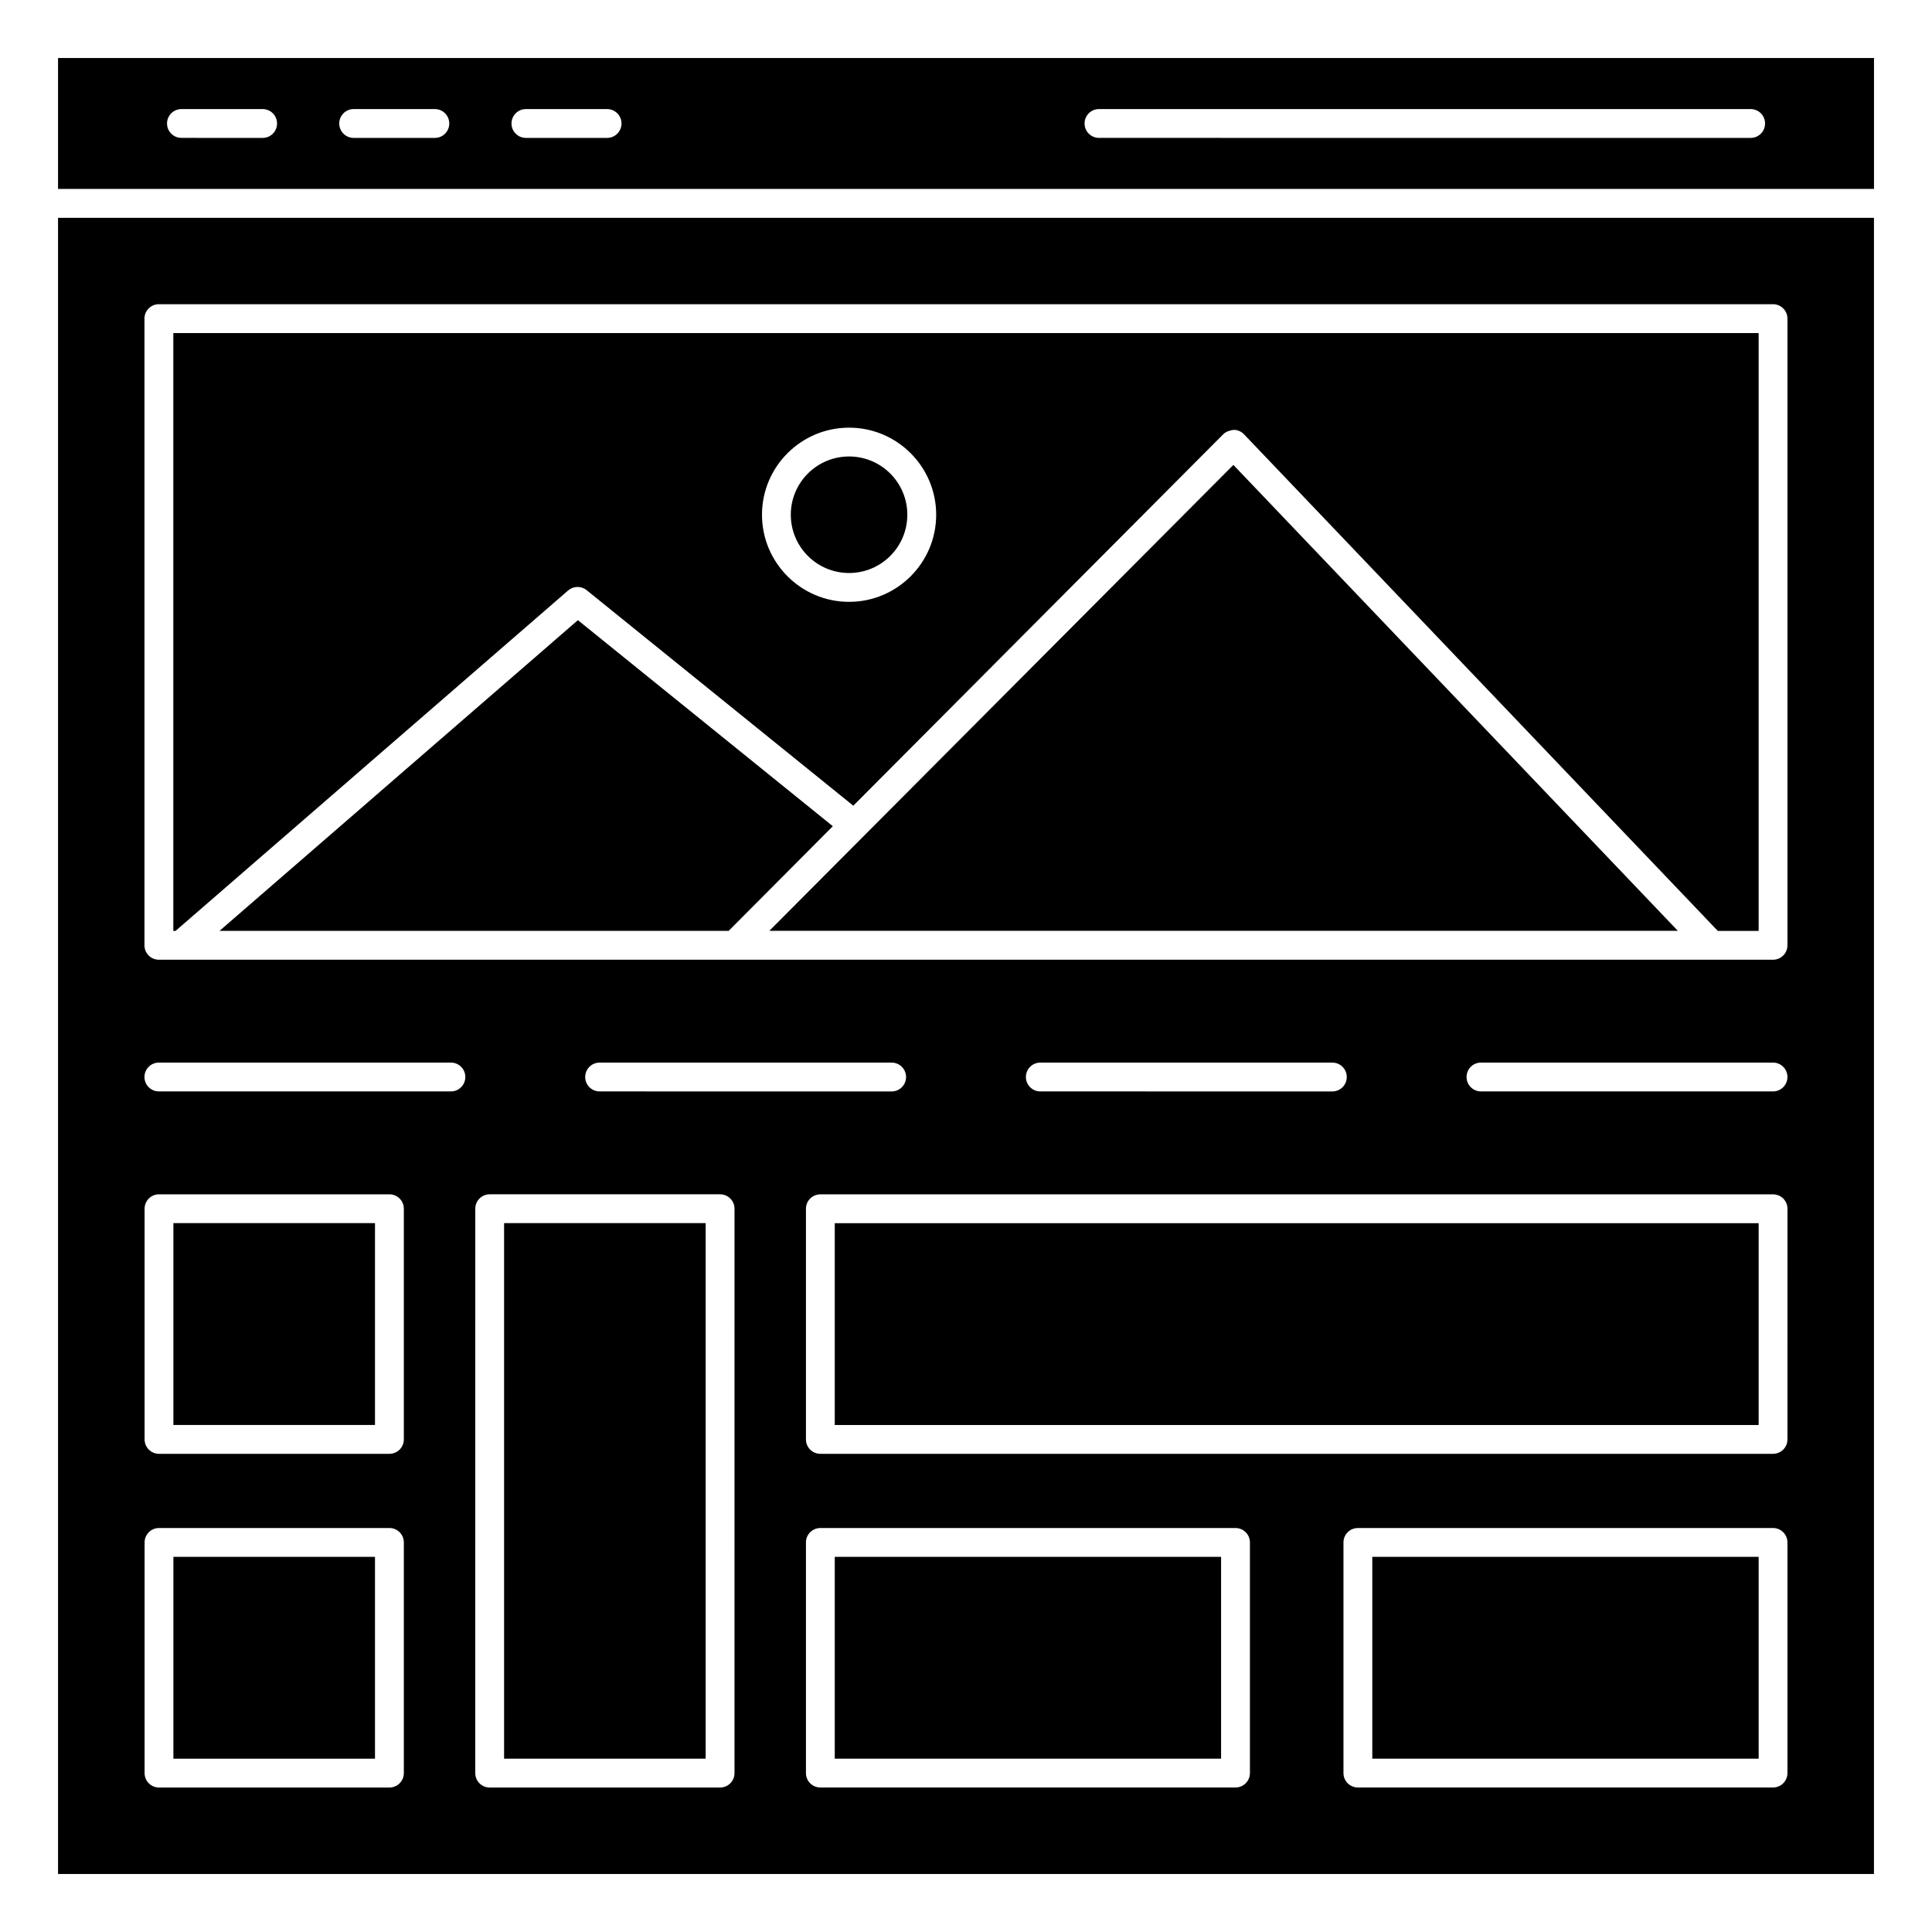
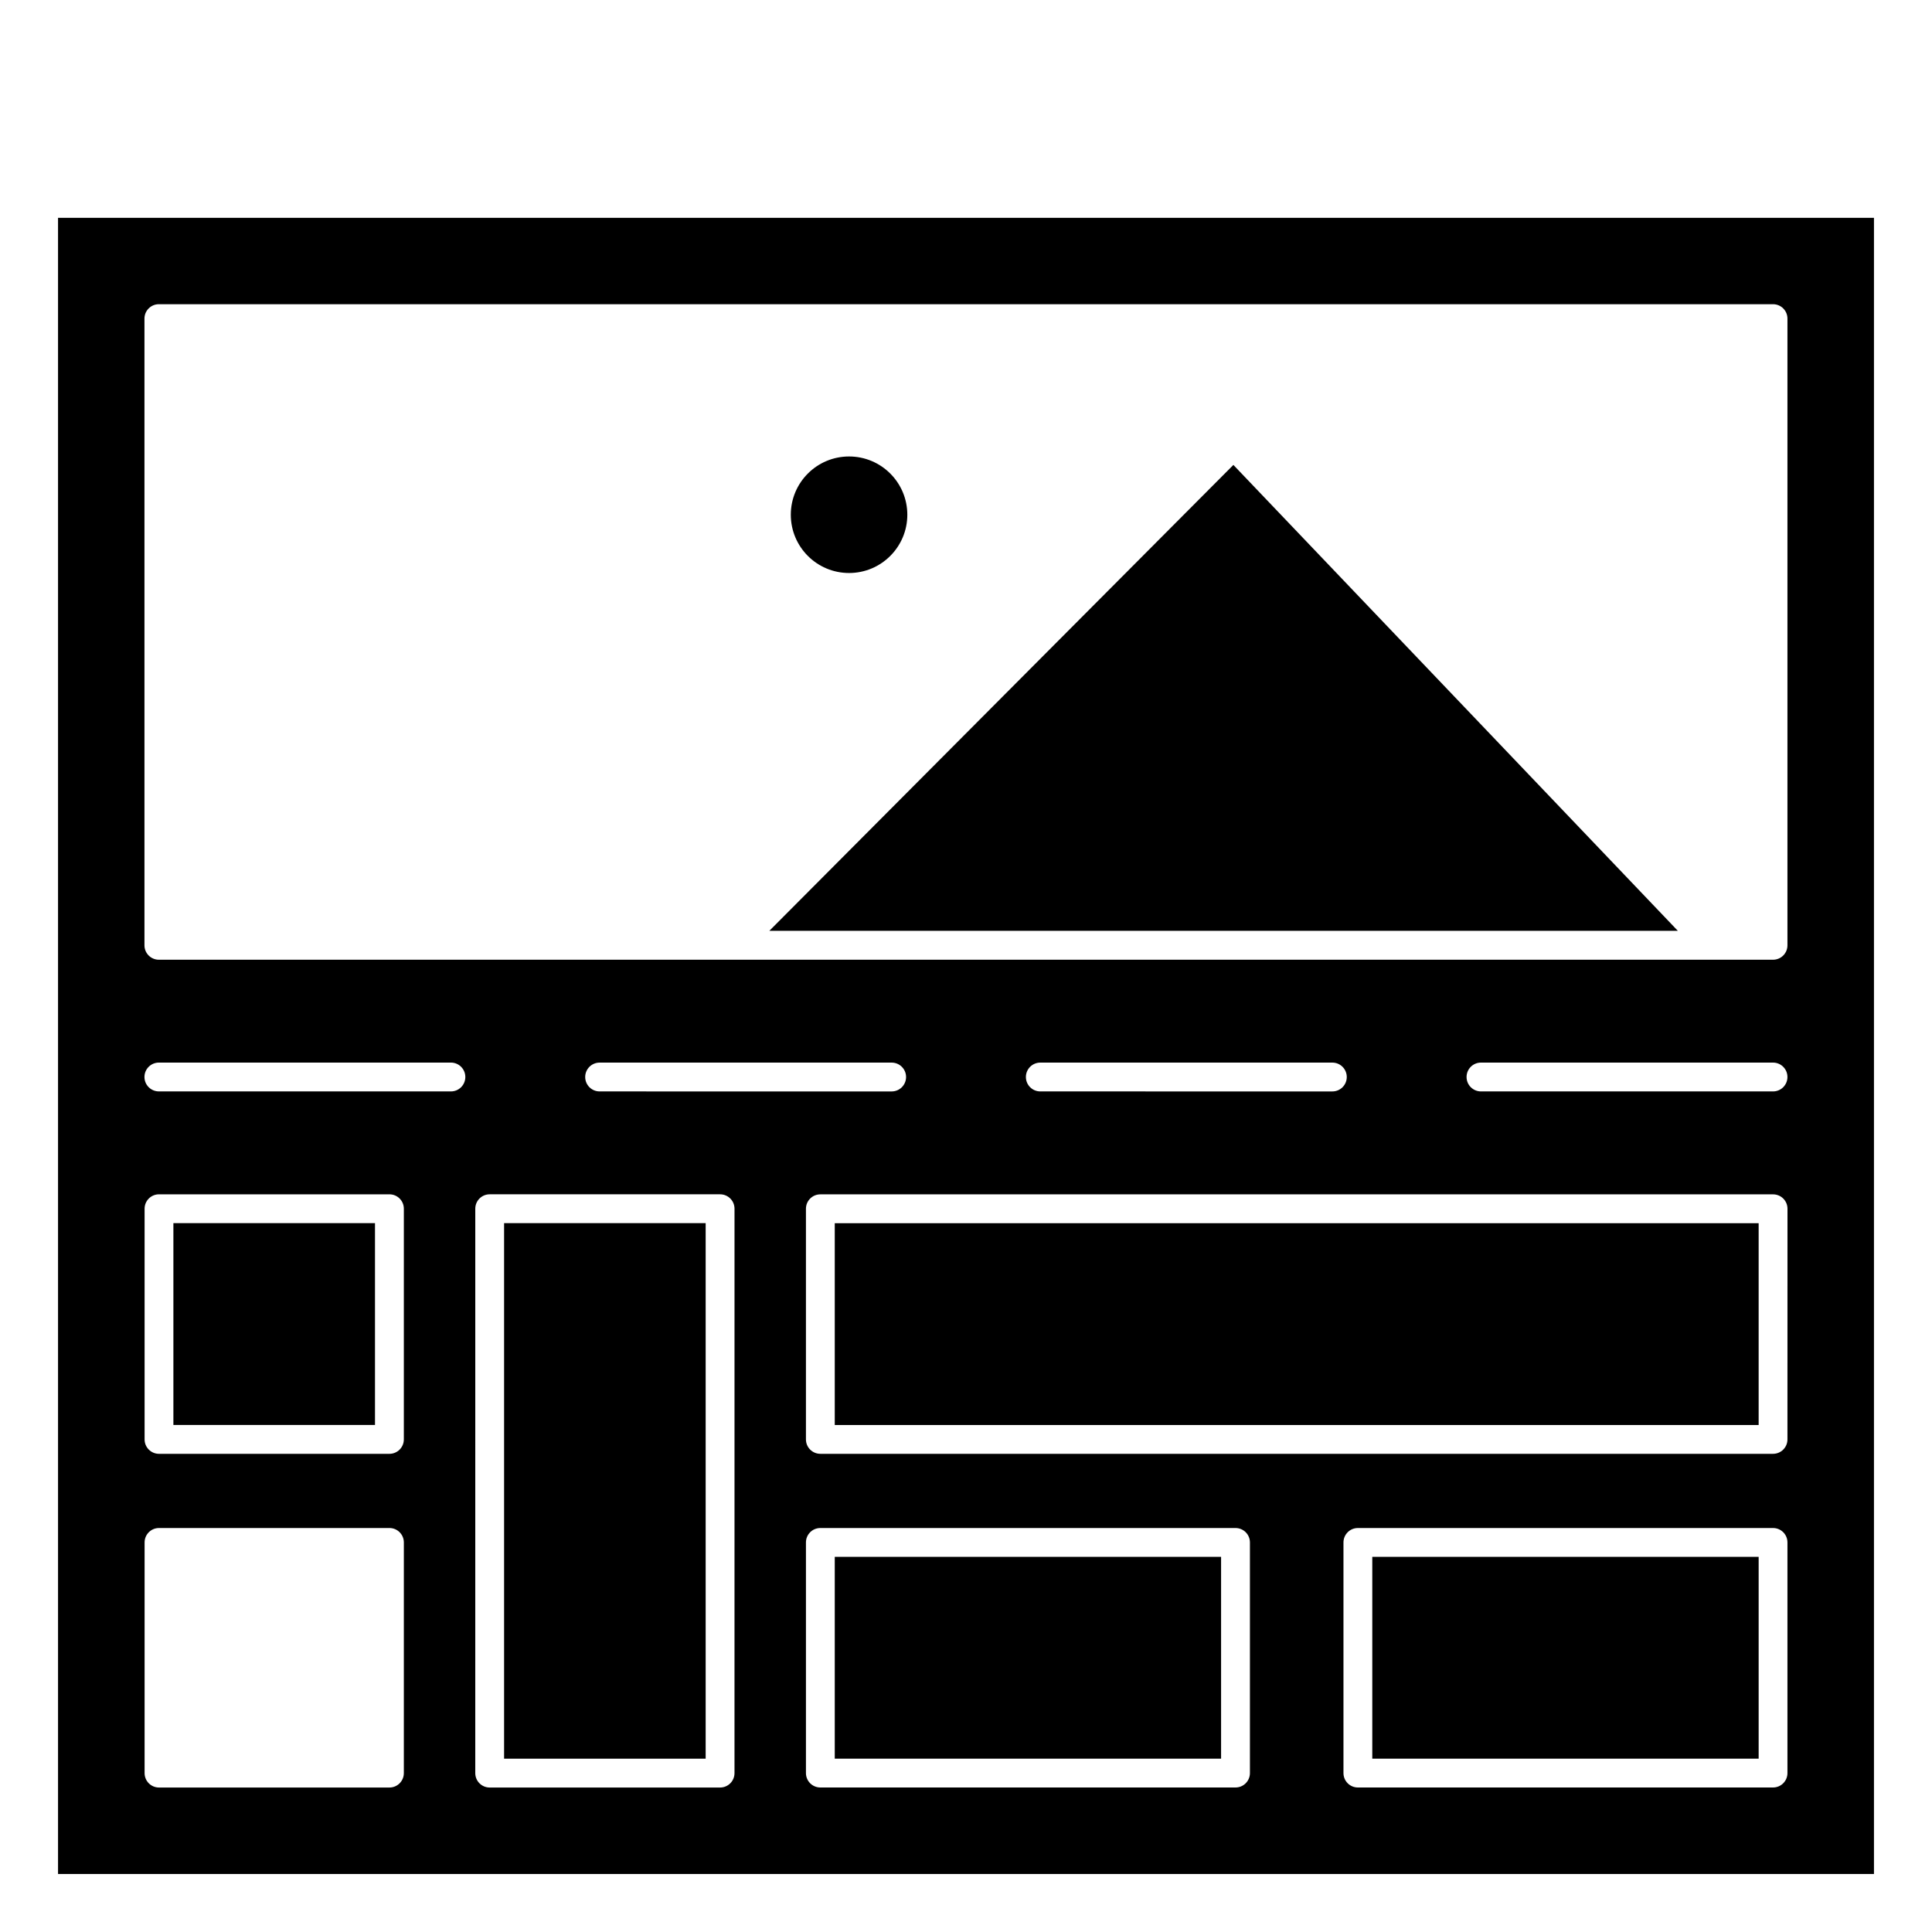
<svg xmlns="http://www.w3.org/2000/svg" fill="#000000" width="800px" height="800px" version="1.1" viewBox="144 144 512 512">
  <g>
    <path d="m347.88 390.68h240.77l-117.79-123.47z" />
    <path d="m507.67 556.58h102.39v53.484h-102.39z" />
    <path d="m384.45 280.41c0 8.527-6.91 15.441-15.438 15.441s-15.441-6.914-15.441-15.441c0-8.527 6.914-15.441 15.441-15.441s15.438 6.914 15.438 15.441" />
    <path d="m365.22 468.16h244.84v53.484h-244.84z" />
-     <path d="m159.38 194.07h481.25v-34.695h-481.25zm275.86-21.164h172.7c2.109 0 3.82 1.707 3.82 3.82 0 2.113-1.707 3.82-3.82 3.82l-172.7-0.004c-2.109 0-3.82-1.707-3.82-3.82 0-2.109 1.711-3.816 3.82-3.816zm-151.87 0h21.516c2.109 0 3.82 1.707 3.82 3.82 0 2.113-1.707 3.82-3.82 3.82h-21.516c-2.109 0-3.82-1.707-3.82-3.82 0.004-2.113 1.711-3.82 3.82-3.82zm-45.645 0h21.516c2.109 0 3.82 1.707 3.82 3.82 0 2.113-1.707 3.82-3.82 3.82h-21.516c-2.113 0-3.82-1.707-3.82-3.82 0-2.113 1.711-3.82 3.82-3.82zm-45.641 0h21.516c2.113 0 3.82 1.707 3.82 3.82 0 2.113-1.707 3.82-3.82 3.82l-21.516-0.004c-2.109 0-3.82-1.707-3.82-3.82 0.004-2.109 1.711-3.816 3.82-3.816z" />
    <path d="m159.38 640.63h481.24v-438.91h-481.24zm91.641-26.738c0 2.113-1.707 3.82-3.82 3.82h-61.062c-2.113 0-3.82-1.707-3.82-3.82v-61.133c0-2.109 1.707-3.82 3.82-3.82h61.066c2.109 0 3.82 1.707 3.82 3.82zm0-88.434c0 2.113-1.707 3.82-3.82 3.82h-61.062c-2.113 0-3.82-1.707-3.82-3.82v-61.133c0-2.113 1.707-3.82 3.82-3.82h61.066c2.109 0 3.82 1.707 3.82 3.82zm87.629 88.434c0 2.113-1.707 3.82-3.82 3.82h-61.059c-2.113 0-3.82-1.707-3.82-3.82l0.004-149.57c0-2.113 1.707-3.82 3.82-3.82h61.059c2.109 0 3.82 1.707 3.82 3.82zm-39.566-184.47c0-2.113 1.707-3.82 3.82-3.82h77.395c2.113 0 3.82 1.707 3.82 3.82 0 2.109-1.707 3.82-3.82 3.82l-77.395-0.004c-2.109 0-3.82-1.707-3.82-3.816zm176.16 184.46c0 2.113-1.707 3.82-3.82 3.82h-110.02c-2.113 0-3.82-1.707-3.82-3.82v-61.121c0-2.113 1.707-3.82 3.82-3.82h110.02c2.109 0 3.82 1.707 3.82 3.82zm142.45 0c0 2.113-1.707 3.82-3.82 3.82h-110.02c-2.109 0-3.82-1.707-3.82-3.82v-61.121c0-2.113 1.707-3.82 3.82-3.82h110.02c2.113 0 3.82 1.707 3.82 3.82zm0-88.426c0 2.113-1.707 3.82-3.82 3.82h-252.47c-2.113 0-3.82-1.707-3.82-3.82v-61.121c0-2.113 1.707-3.82 3.82-3.82h252.48c2.113 0 3.82 1.707 3.82 3.82zm-201.82-96.035c0-2.113 1.707-3.82 3.82-3.82h77.395c2.113 0 3.82 1.707 3.82 3.82 0 2.109-1.707 3.82-3.82 3.82l-77.398-0.004c-2.109 0-3.816-1.707-3.816-3.816zm198 3.816h-77.398c-2.109 0-3.82-1.707-3.82-3.82s1.707-3.82 3.82-3.82h77.395c2.113 0 3.82 1.707 3.82 3.82s-1.707 3.82-3.816 3.82zm-431.59-204.8c0-2.109 1.707-3.82 3.82-3.82h427.77c2.113 0 3.82 1.707 3.82 3.82v166.08c0 2.109-1.707 3.82-3.82 3.82h-427.77c-2.109 0-3.82-1.707-3.82-3.82zm3.82 197.16h77.395c2.113 0 3.82 1.707 3.82 3.82 0 2.109-1.707 3.82-3.82 3.82l-77.395-0.004c-2.109 0-3.82-1.707-3.82-3.82 0-2.109 1.711-3.816 3.82-3.816z" />
-     <path d="m294.56 300.48c1.402-1.207 3.469-1.242 4.902-0.082l70.668 57.121 98.086-98.48c0.73-0.73 1.953-1.039 2.754-1.121 1.031 0.012 2.008 0.438 2.715 1.184l125.55 131.6h10.824v-158.44h-420.13v158.44h0.586zm74.457-43.145c12.727 0 23.082 10.352 23.082 23.078 0 12.727-10.355 23.082-23.082 23.082s-23.082-10.355-23.082-23.082c0-12.73 10.355-23.078 23.082-23.078z" />
-     <path d="m297.15 308.35-94.965 82.332h134.92l27.602-27.727z" />
-     <path d="m189.95 556.58h53.426v53.492h-53.426z" />
    <path d="m277.59 468.14h53.418v141.93h-53.418z" />
    <path d="m189.95 468.14h53.426v53.492h-53.426z" />
    <path d="m365.22 556.58h102.38v53.484h-102.38z" />
  </g>
</svg>